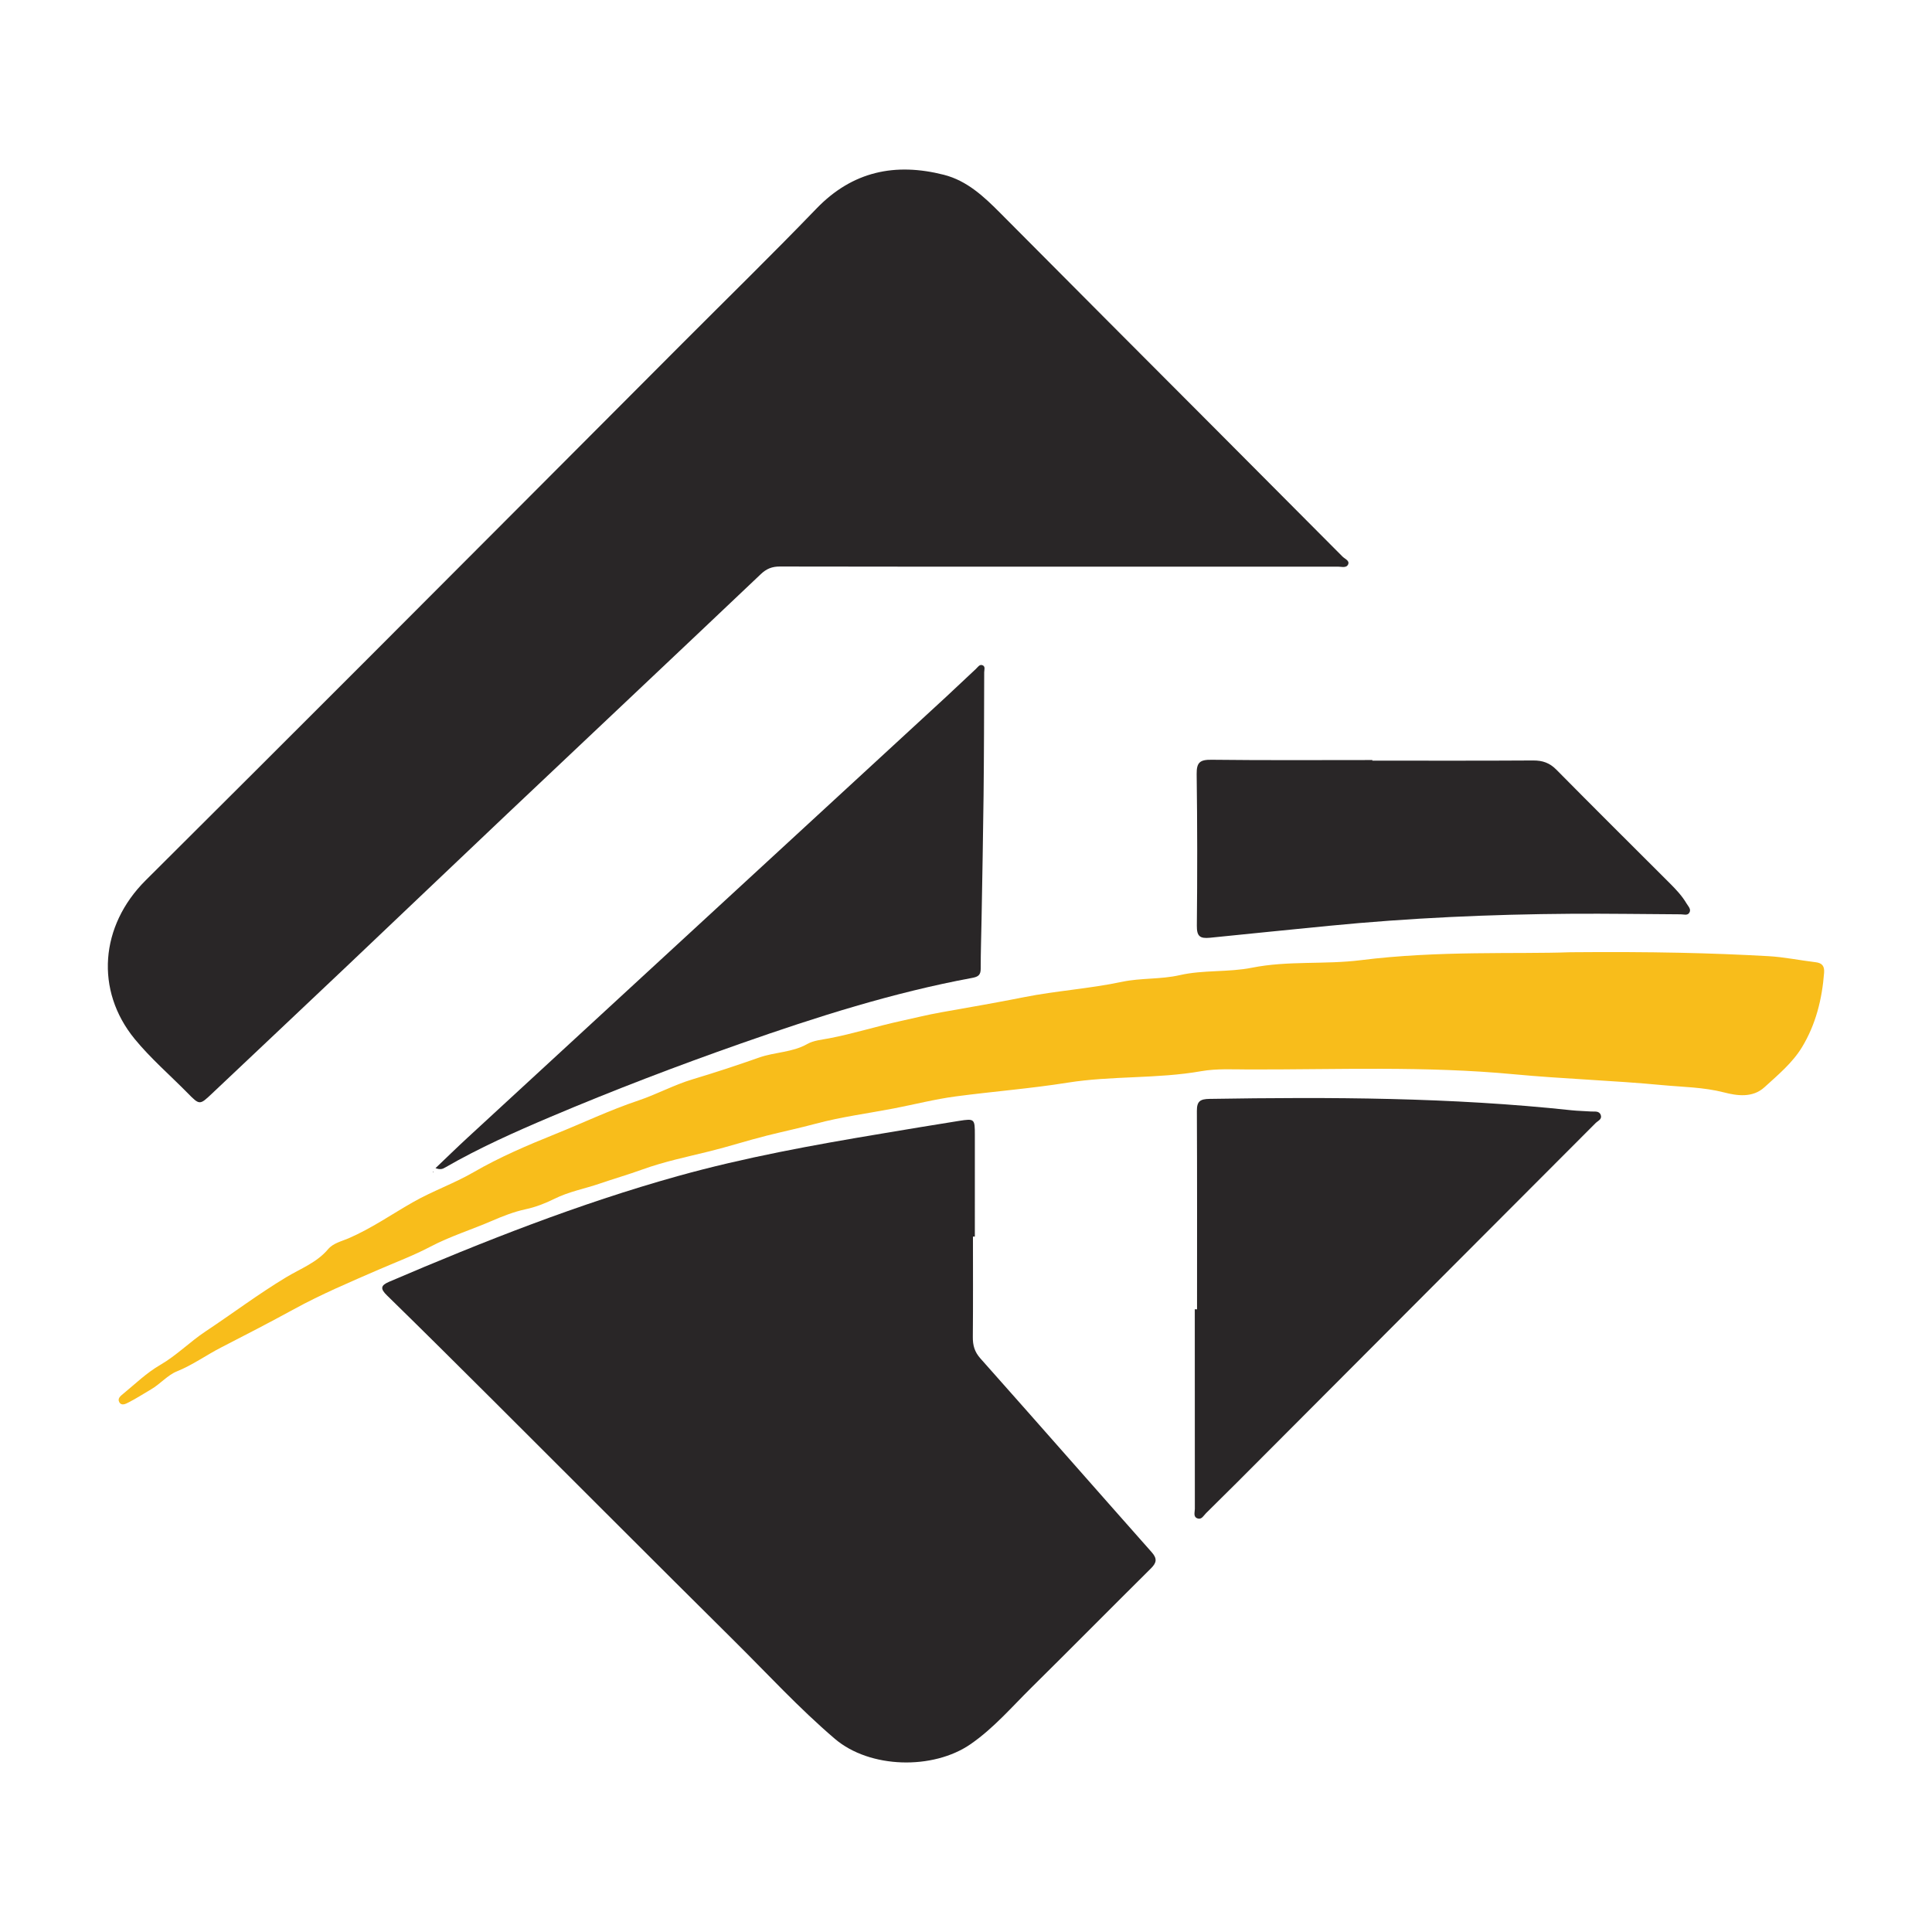
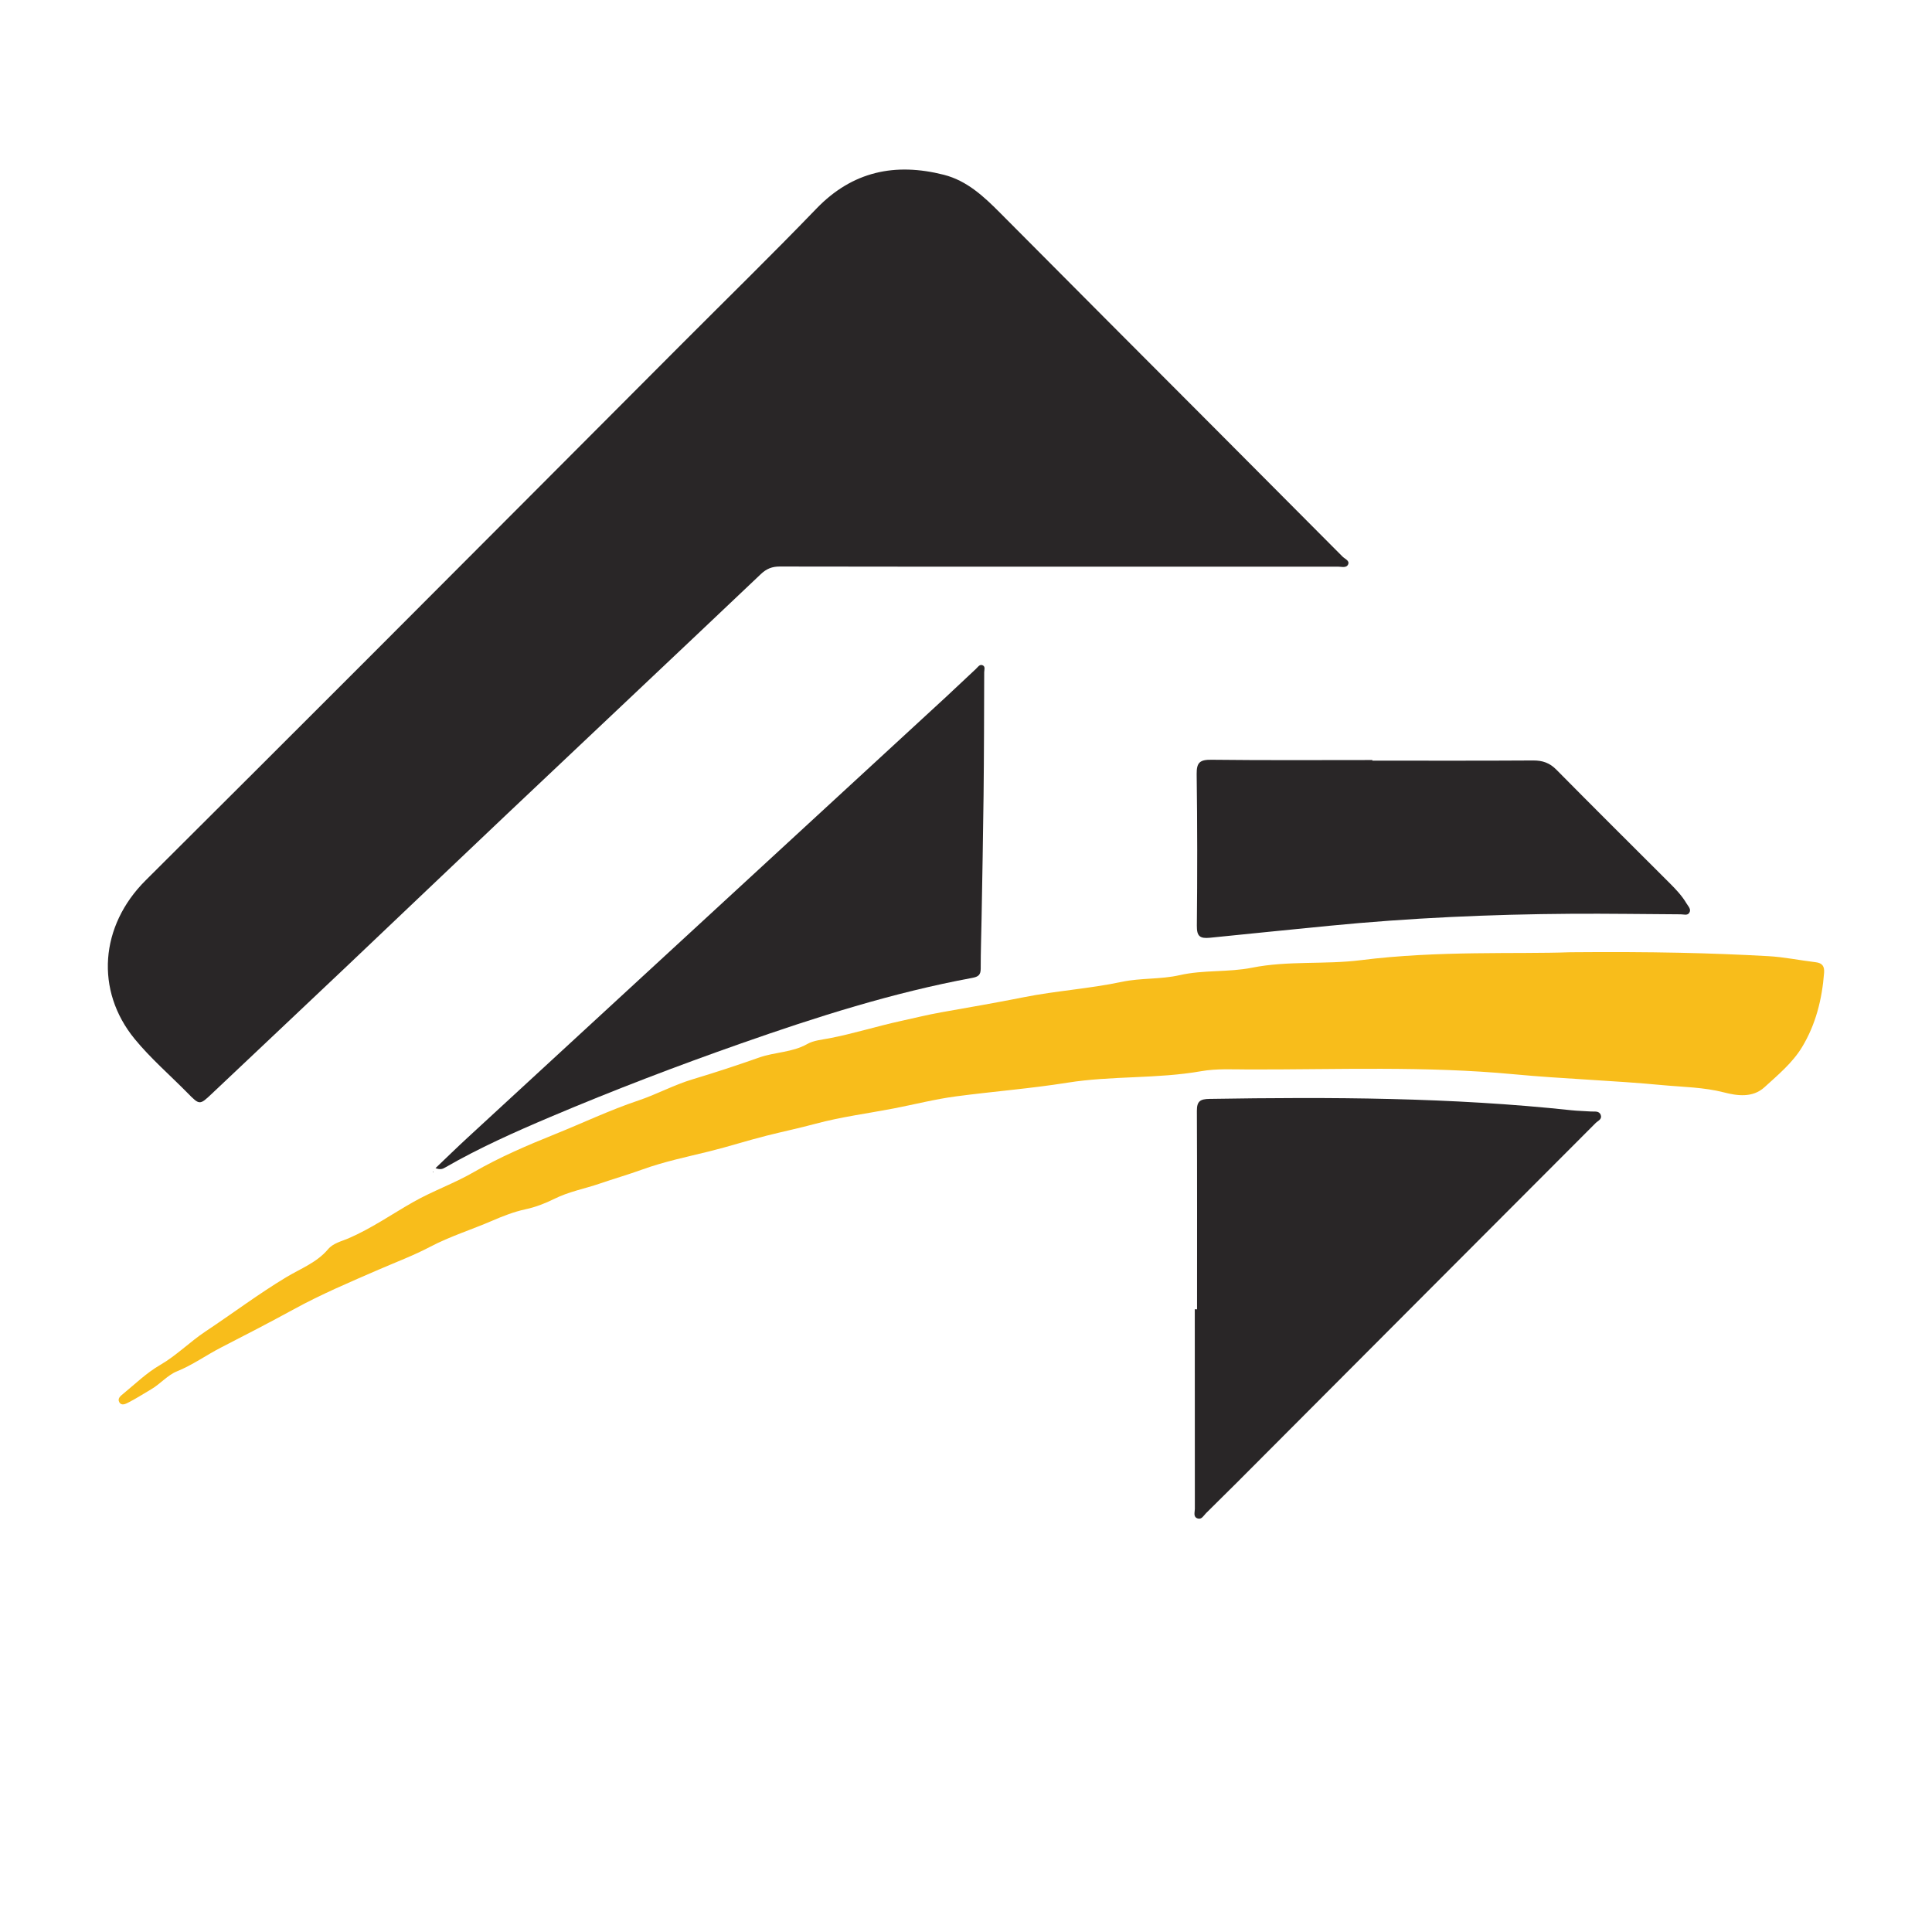
<svg xmlns="http://www.w3.org/2000/svg" version="1.1" id="Layer_1" x="0px" y="0px" width="200px" height="200px" viewBox="0 0 200 200" enable-background="new 0 0 200 200" xml:space="preserve">
  <g>
    <path fill="#292627" d="M109.442,58.661c-9.57-0.001-19.14,0.007-28.71-0.015c-0.804-0.002-1.378,0.223-1.975,0.79   c-8.727,8.282-17.489,16.527-26.23,24.795c-5.572,5.271-11.117,10.57-16.684,15.846c-4.624,4.382-9.263,8.748-13.893,13.124   c-1.29,1.219-1.281,1.219-2.564-0.083c-1.819-1.848-3.801-3.561-5.438-5.557c-4.13-5.034-3.59-11.728,1.122-16.419   c7.608-7.575,15.209-15.158,22.798-22.753c10.924-10.934,21.834-21.881,32.75-32.823c4.64-4.651,9.341-9.242,13.9-13.971   c3.737-3.876,8.169-4.777,13.189-3.501c2.406,0.612,4.163,2.268,5.871,3.989c7.454,7.511,14.938,14.994,22.409,22.489   c4.331,4.346,8.658,8.696,12.988,13.043c0.24,0.241,0.735,0.412,0.593,0.785c-0.167,0.438-0.688,0.258-1.061,0.259   c-4.214,0.008-8.428,0.004-12.642,0.003C120.391,58.661,114.917,58.661,109.442,58.661z" />
-     <path fill="#292627" d="M100.72,128.01c0,3.464,0.018,6.928-0.013,10.391c-0.008,0.861,0.173,1.536,0.78,2.219   c5.932,6.671,11.814,13.385,17.736,20.065c0.59,0.666,0.512,1.088-0.08,1.676c-4.133,4.099-8.223,8.241-12.364,12.331   c-2.037,2.012-3.905,4.2-6.291,5.853c-3.887,2.693-10.441,2.546-14.062-0.542c-3.712-3.166-7.016-6.769-10.479-10.2   c-8.328-8.252-16.601-16.56-24.904-24.837c-3.65-3.639-7.305-7.272-10.991-10.874c-0.701-0.686-0.653-1.026,0.232-1.404   c9.759-4.177,19.627-8.077,29.862-10.934c6.932-1.934,14.018-3.22,21.116-4.402c2.676-0.446,5.352-0.9,8.032-1.321   c1.599-0.251,1.624-0.205,1.623,1.472c-0.002,3.502-0.001,7.005-0.001,10.507C100.851,128.01,100.785,128.01,100.72,128.01z" />
    <path fill="#F8BD1B" d="M162.543,98.576c8.559-0.073,14.536,0.073,20.506,0.404c1.641,0.091,3.266,0.434,4.903,0.628   c0.697,0.083,0.929,0.422,0.877,1.102c-0.209,2.73-0.867,5.353-2.283,7.689c-0.986,1.627-2.487,2.874-3.893,4.155   c-1.229,1.119-2.84,0.878-4.167,0.536c-2.125-0.548-4.27-0.558-6.405-0.76c-5.115-0.485-10.265-0.641-15.368-1.123   c-9.147-0.864-18.283-0.477-27.425-0.495c-1.651-0.003-3.337-0.106-4.946,0.178c-4.576,0.806-9.23,0.455-13.829,1.188   c-3.822,0.609-7.716,0.91-11.568,1.421c-2.161,0.287-4.286,0.835-6.431,1.248c-2.693,0.518-5.429,0.869-8.07,1.579   c-1.678,0.451-3.383,0.812-5.064,1.233c-1.986,0.498-3.937,1.132-5.926,1.623c-2.32,0.574-4.681,1.06-6.952,1.881   c-1.451,0.525-2.961,0.962-4.415,1.461c-1.554,0.534-3.193,0.827-4.705,1.582c-0.902,0.45-1.925,0.852-2.957,1.072   c-1.216,0.259-2.424,0.737-3.496,1.202c-2.117,0.917-4.337,1.603-6.393,2.685c-1.722,0.906-3.559,1.596-5.349,2.372   c-2.953,1.281-5.915,2.536-8.746,4.084c-2.489,1.36-5.013,2.67-7.53,3.958c-1.545,0.79-2.969,1.829-4.61,2.489   c-0.948,0.382-1.716,1.307-2.661,1.856c-0.779,0.453-1.534,0.951-2.337,1.356c-0.264,0.133-0.713,0.393-0.952-0.023   c-0.221-0.384,0.133-0.653,0.406-0.876c1.256-1.029,2.398-2.157,3.848-2.996c1.661-0.961,3.053-2.383,4.675-3.459   c2.794-1.854,5.469-3.874,8.354-5.61c1.464-0.881,3.164-1.513,4.327-2.897c0.535-0.636,1.423-0.828,2.114-1.126   c2.356-1.016,4.454-2.478,6.652-3.731c2.053-1.171,4.271-1.945,6.296-3.115c2.701-1.561,5.564-2.785,8.438-3.941   c2.876-1.158,5.675-2.495,8.639-3.488c1.857-0.622,3.687-1.617,5.584-2.185c2.32-0.694,4.635-1.458,6.9-2.257   c1.642-0.579,3.427-0.519,4.978-1.399c0.656-0.372,1.497-0.442,2.266-0.589c2.498-0.478,4.925-1.25,7.412-1.792   c1.387-0.302,2.775-0.65,4.182-0.9c2.849-0.506,5.702-0.994,8.539-1.56c3.376-0.674,6.818-0.884,10.194-1.6   c1.941-0.412,4-0.24,5.962-0.688c2.47-0.564,5.028-0.28,7.492-0.772c3.725-0.744,7.521-0.31,11.25-0.778   C148.923,98.384,157.031,98.781,162.543,98.576z" />
    <path fill="#292627" d="M123.917,135.539c0-6.847,0.016-13.693-0.017-20.54c-0.005-0.999,0.343-1.226,1.305-1.242   c12.516-0.202,25.022-0.162,37.49,1.178c0.664,0.071,1.335,0.076,2.001,0.127c0.374,0.029,0.854-0.103,1.018,0.375   c0.149,0.433-0.304,0.59-0.539,0.825c-5.94,5.957-11.886,11.908-17.828,17.863c-6.442,6.456-12.88,12.916-19.322,19.371   c-1.054,1.057-2.127,2.095-3.181,3.152c-0.246,0.247-0.439,0.655-0.832,0.55c-0.528-0.141-0.322-0.645-0.322-1.003   c-0.009-6.886-0.007-13.771-0.007-20.657C123.761,135.539,123.839,135.539,123.917,135.539z" />
    <path fill="#292627" d="M45.082,120.927c1.19-1.132,2.244-2.163,3.328-3.162c8.902-8.207,17.808-16.408,26.714-24.611   c7.605-7.004,15.211-14.006,22.813-21.013c1.039-0.958,2.055-1.94,3.093-2.899c0.19-0.175,0.368-0.495,0.672-0.381   c0.332,0.125,0.182,0.483,0.182,0.731c-0.011,4.251-0.018,8.502-0.065,12.752c-0.047,4.249-0.134,8.497-0.207,12.746   c-0.03,1.731-0.092,3.462-0.09,5.193c0.001,0.658-0.268,0.835-0.885,0.95c-8.18,1.516-16.078,4.03-23.912,6.779   c-6.644,2.332-13.217,4.846-19.698,7.591c-3.725,1.578-7.426,3.228-10.94,5.253C45.844,120.998,45.609,121.121,45.082,120.927z" />
    <path fill="#292627" d="M142.066,78.741c5.55,0,11.1,0.018,16.649-0.017c0.973-0.006,1.705,0.248,2.404,0.956   c3.894,3.946,7.831,7.848,11.751,11.767c0.64,0.64,1.261,1.299,1.723,2.086c0.173,0.295,0.508,0.589,0.284,0.954   c-0.192,0.313-0.575,0.165-0.879,0.163c-3.777-0.019-7.555-0.082-11.332-0.057c-8.382,0.056-16.745,0.43-25.095,1.248   c-4.109,0.403-8.218,0.819-12.326,1.235c-1.033,0.104-1.359-0.158-1.348-1.244c0.052-5.234,0.052-10.469-0.019-15.703   c-0.017-1.227,0.364-1.493,1.541-1.479c5.548,0.066,11.098,0.029,16.647,0.029C142.066,78.7,142.066,78.721,142.066,78.741z" />
    <polygon fill="#292627" points="44.856,121.285 44.888,121.355 44.809,121.346  " />
  </g>
</svg>